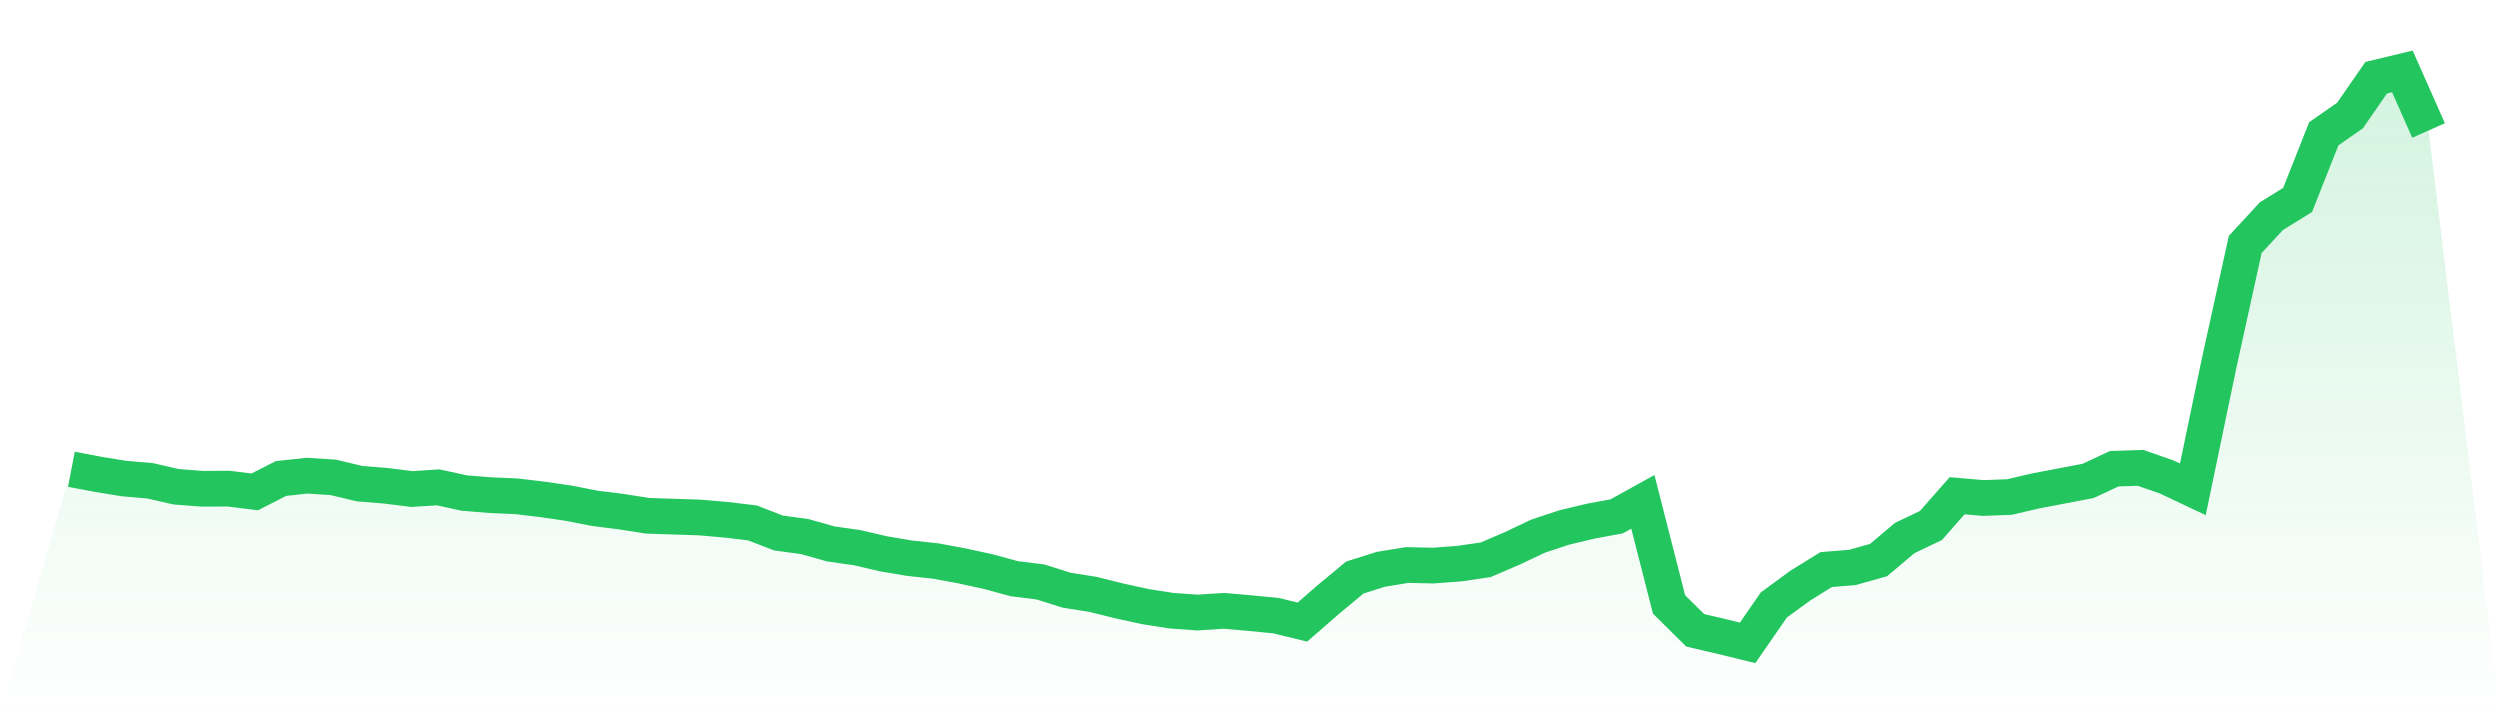
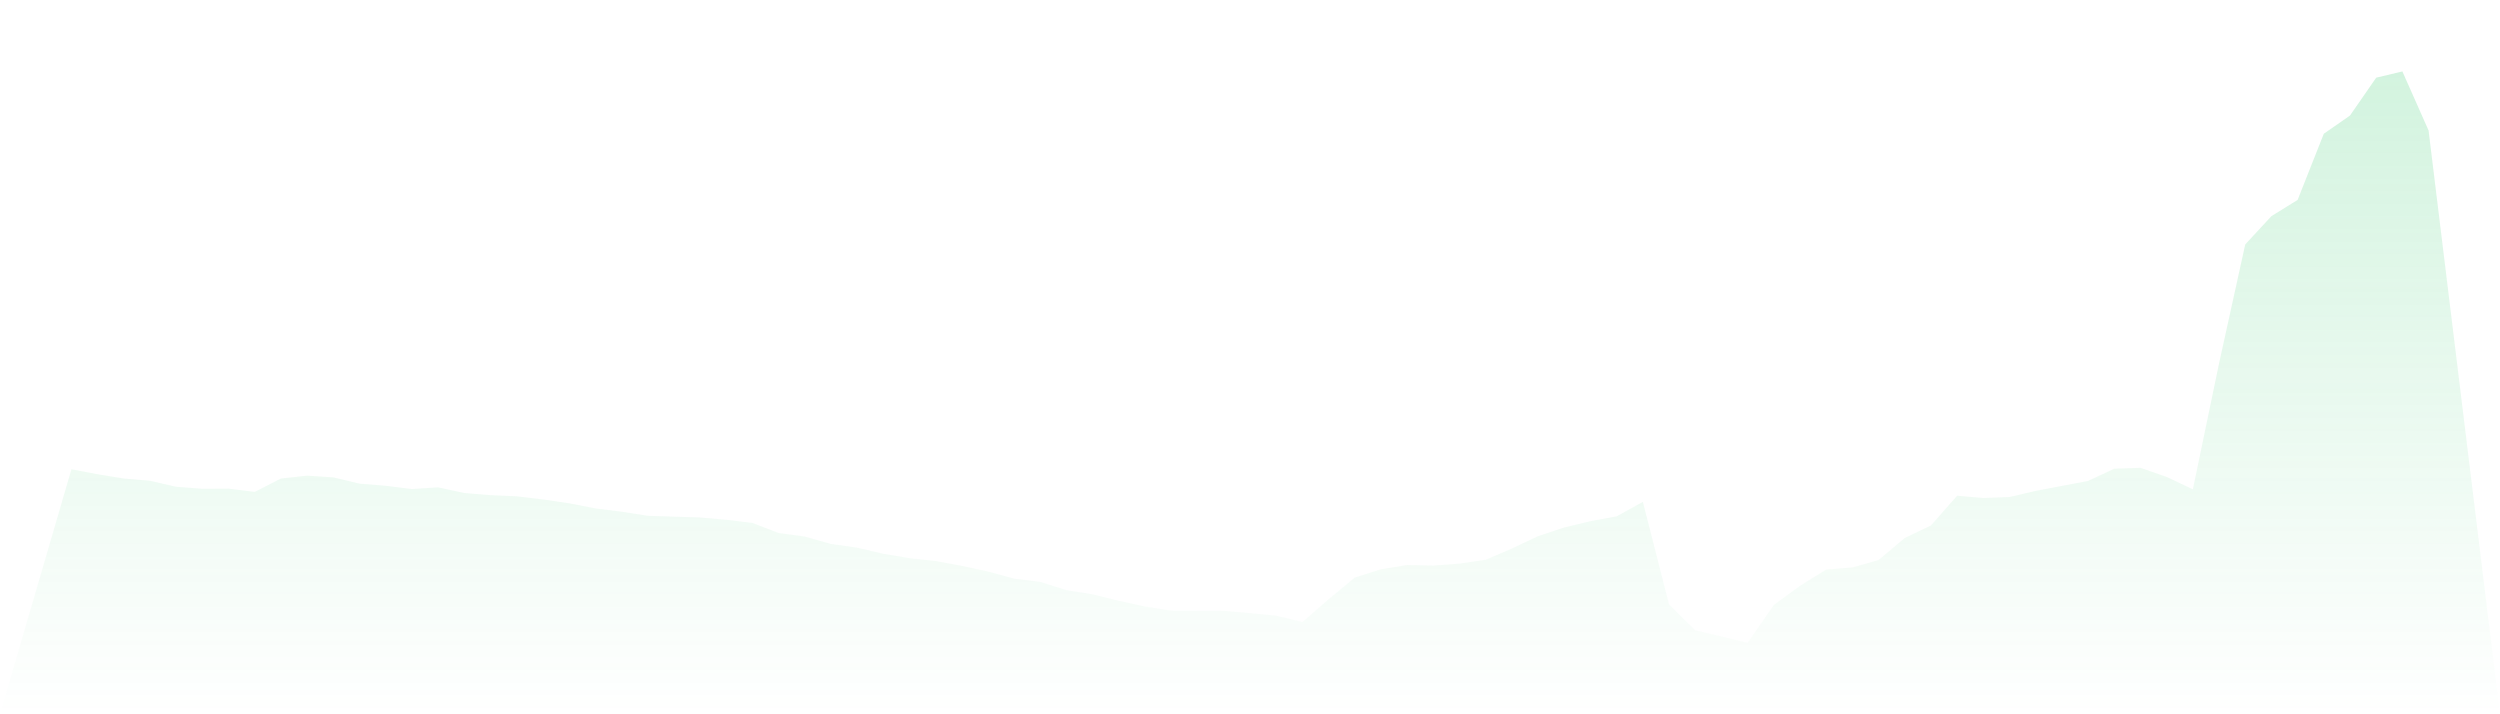
<svg xmlns="http://www.w3.org/2000/svg" viewBox="0 0 140 40">
  <defs>
    <linearGradient id="gradient" x1="0" x2="0" y1="0" y2="1">
      <stop offset="0%" stop-color="#22c55e" stop-opacity="0.2" />
      <stop offset="100%" stop-color="#22c55e" stop-opacity="0" />
    </linearGradient>
  </defs>
-   <path d="M4,26.279 L4,26.279 L5.467,26.558 L6.933,26.797 L8.4,26.924 L9.867,27.259 L11.333,27.371 L12.8,27.363 L14.267,27.546 L15.733,26.797 L17.2,26.637 L18.667,26.733 L20.133,27.084 L21.6,27.203 L23.067,27.386 L24.533,27.291 L26,27.61 L27.467,27.729 L28.933,27.793 L30.4,27.968 L31.867,28.183 L33.333,28.47 L34.8,28.653 L36.267,28.884 L37.733,28.932 L39.2,28.98 L40.667,29.108 L42.133,29.283 L43.6,29.849 L45.067,30.048 L46.533,30.462 L48,30.669 L49.467,31.012 L50.933,31.259 L52.4,31.418 L53.867,31.689 L55.333,32.008 L56.8,32.406 L58.267,32.59 L59.733,33.052 L61.2,33.283 L62.667,33.649 L64.133,33.968 L65.6,34.199 L67.067,34.303 L68.533,34.207 L70,34.335 L71.467,34.478 L72.933,34.837 L74.4,33.562 L75.867,32.343 L77.333,31.88 L78.8,31.641 L80.267,31.673 L81.733,31.562 L83.2,31.347 L84.667,30.717 L86.133,30.024 L87.6,29.538 L89.067,29.187 L90.533,28.916 L92,28.104 L93.467,33.849 L94.933,35.299 L96.4,35.641 L97.867,36 L99.333,33.88 L100.8,32.805 L102.267,31.896 L103.733,31.777 L105.2,31.363 L106.667,30.127 L108.133,29.426 L109.6,27.761 L111.067,27.888 L112.533,27.833 L114,27.49 L115.467,27.211 L116.933,26.932 L118.4,26.247 L119.867,26.199 L121.333,26.709 L122.8,27.402 L124.267,20.351 L125.733,13.689 L127.2,12.104 L128.667,11.195 L130.133,7.49 L131.6,6.47 L133.067,4.351 L134.533,4 L136,7.307 L140,40 L0,40 z" fill="url(#gradient)" />
-   <path d="M4,26.279 L4,26.279 L5.467,26.558 L6.933,26.797 L8.4,26.924 L9.867,27.259 L11.333,27.371 L12.8,27.363 L14.267,27.546 L15.733,26.797 L17.2,26.637 L18.667,26.733 L20.133,27.084 L21.6,27.203 L23.067,27.386 L24.533,27.291 L26,27.61 L27.467,27.729 L28.933,27.793 L30.4,27.968 L31.867,28.183 L33.333,28.47 L34.8,28.653 L36.267,28.884 L37.733,28.932 L39.2,28.98 L40.667,29.108 L42.133,29.283 L43.6,29.849 L45.067,30.048 L46.533,30.462 L48,30.669 L49.467,31.012 L50.933,31.259 L52.4,31.418 L53.867,31.689 L55.333,32.008 L56.8,32.406 L58.267,32.59 L59.733,33.052 L61.2,33.283 L62.667,33.649 L64.133,33.968 L65.6,34.199 L67.067,34.303 L68.533,34.207 L70,34.335 L71.467,34.478 L72.933,34.837 L74.4,33.562 L75.867,32.343 L77.333,31.88 L78.8,31.641 L80.267,31.673 L81.733,31.562 L83.2,31.347 L84.667,30.717 L86.133,30.024 L87.6,29.538 L89.067,29.187 L90.533,28.916 L92,28.104 L93.467,33.849 L94.933,35.299 L96.4,35.641 L97.867,36 L99.333,33.88 L100.8,32.805 L102.267,31.896 L103.733,31.777 L105.2,31.363 L106.667,30.127 L108.133,29.426 L109.6,27.761 L111.067,27.888 L112.533,27.833 L114,27.49 L115.467,27.211 L116.933,26.932 L118.4,26.247 L119.867,26.199 L121.333,26.709 L122.8,27.402 L124.267,20.351 L125.733,13.689 L127.2,12.104 L128.667,11.195 L130.133,7.49 L131.6,6.47 L133.067,4.351 L134.533,4 L136,7.307" fill="none" stroke="#22c55e" stroke-width="2" />
+   <path d="M4,26.279 L4,26.279 L5.467,26.558 L6.933,26.797 L8.4,26.924 L9.867,27.259 L11.333,27.371 L12.8,27.363 L14.267,27.546 L15.733,26.797 L17.2,26.637 L18.667,26.733 L20.133,27.084 L21.6,27.203 L23.067,27.386 L24.533,27.291 L26,27.61 L27.467,27.729 L28.933,27.793 L30.4,27.968 L31.867,28.183 L33.333,28.47 L34.8,28.653 L36.267,28.884 L37.733,28.932 L39.2,28.98 L40.667,29.108 L42.133,29.283 L43.6,29.849 L45.067,30.048 L46.533,30.462 L48,30.669 L49.467,31.012 L50.933,31.259 L52.4,31.418 L53.867,31.689 L55.333,32.008 L56.8,32.406 L58.267,32.59 L59.733,33.052 L61.2,33.283 L62.667,33.649 L64.133,33.968 L65.6,34.199 L68.533,34.207 L70,34.335 L71.467,34.478 L72.933,34.837 L74.4,33.562 L75.867,32.343 L77.333,31.88 L78.8,31.641 L80.267,31.673 L81.733,31.562 L83.2,31.347 L84.667,30.717 L86.133,30.024 L87.6,29.538 L89.067,29.187 L90.533,28.916 L92,28.104 L93.467,33.849 L94.933,35.299 L96.4,35.641 L97.867,36 L99.333,33.88 L100.8,32.805 L102.267,31.896 L103.733,31.777 L105.2,31.363 L106.667,30.127 L108.133,29.426 L109.6,27.761 L111.067,27.888 L112.533,27.833 L114,27.49 L115.467,27.211 L116.933,26.932 L118.4,26.247 L119.867,26.199 L121.333,26.709 L122.8,27.402 L124.267,20.351 L125.733,13.689 L127.2,12.104 L128.667,11.195 L130.133,7.49 L131.6,6.47 L133.067,4.351 L134.533,4 L136,7.307 L140,40 L0,40 z" fill="url(#gradient)" />
</svg>